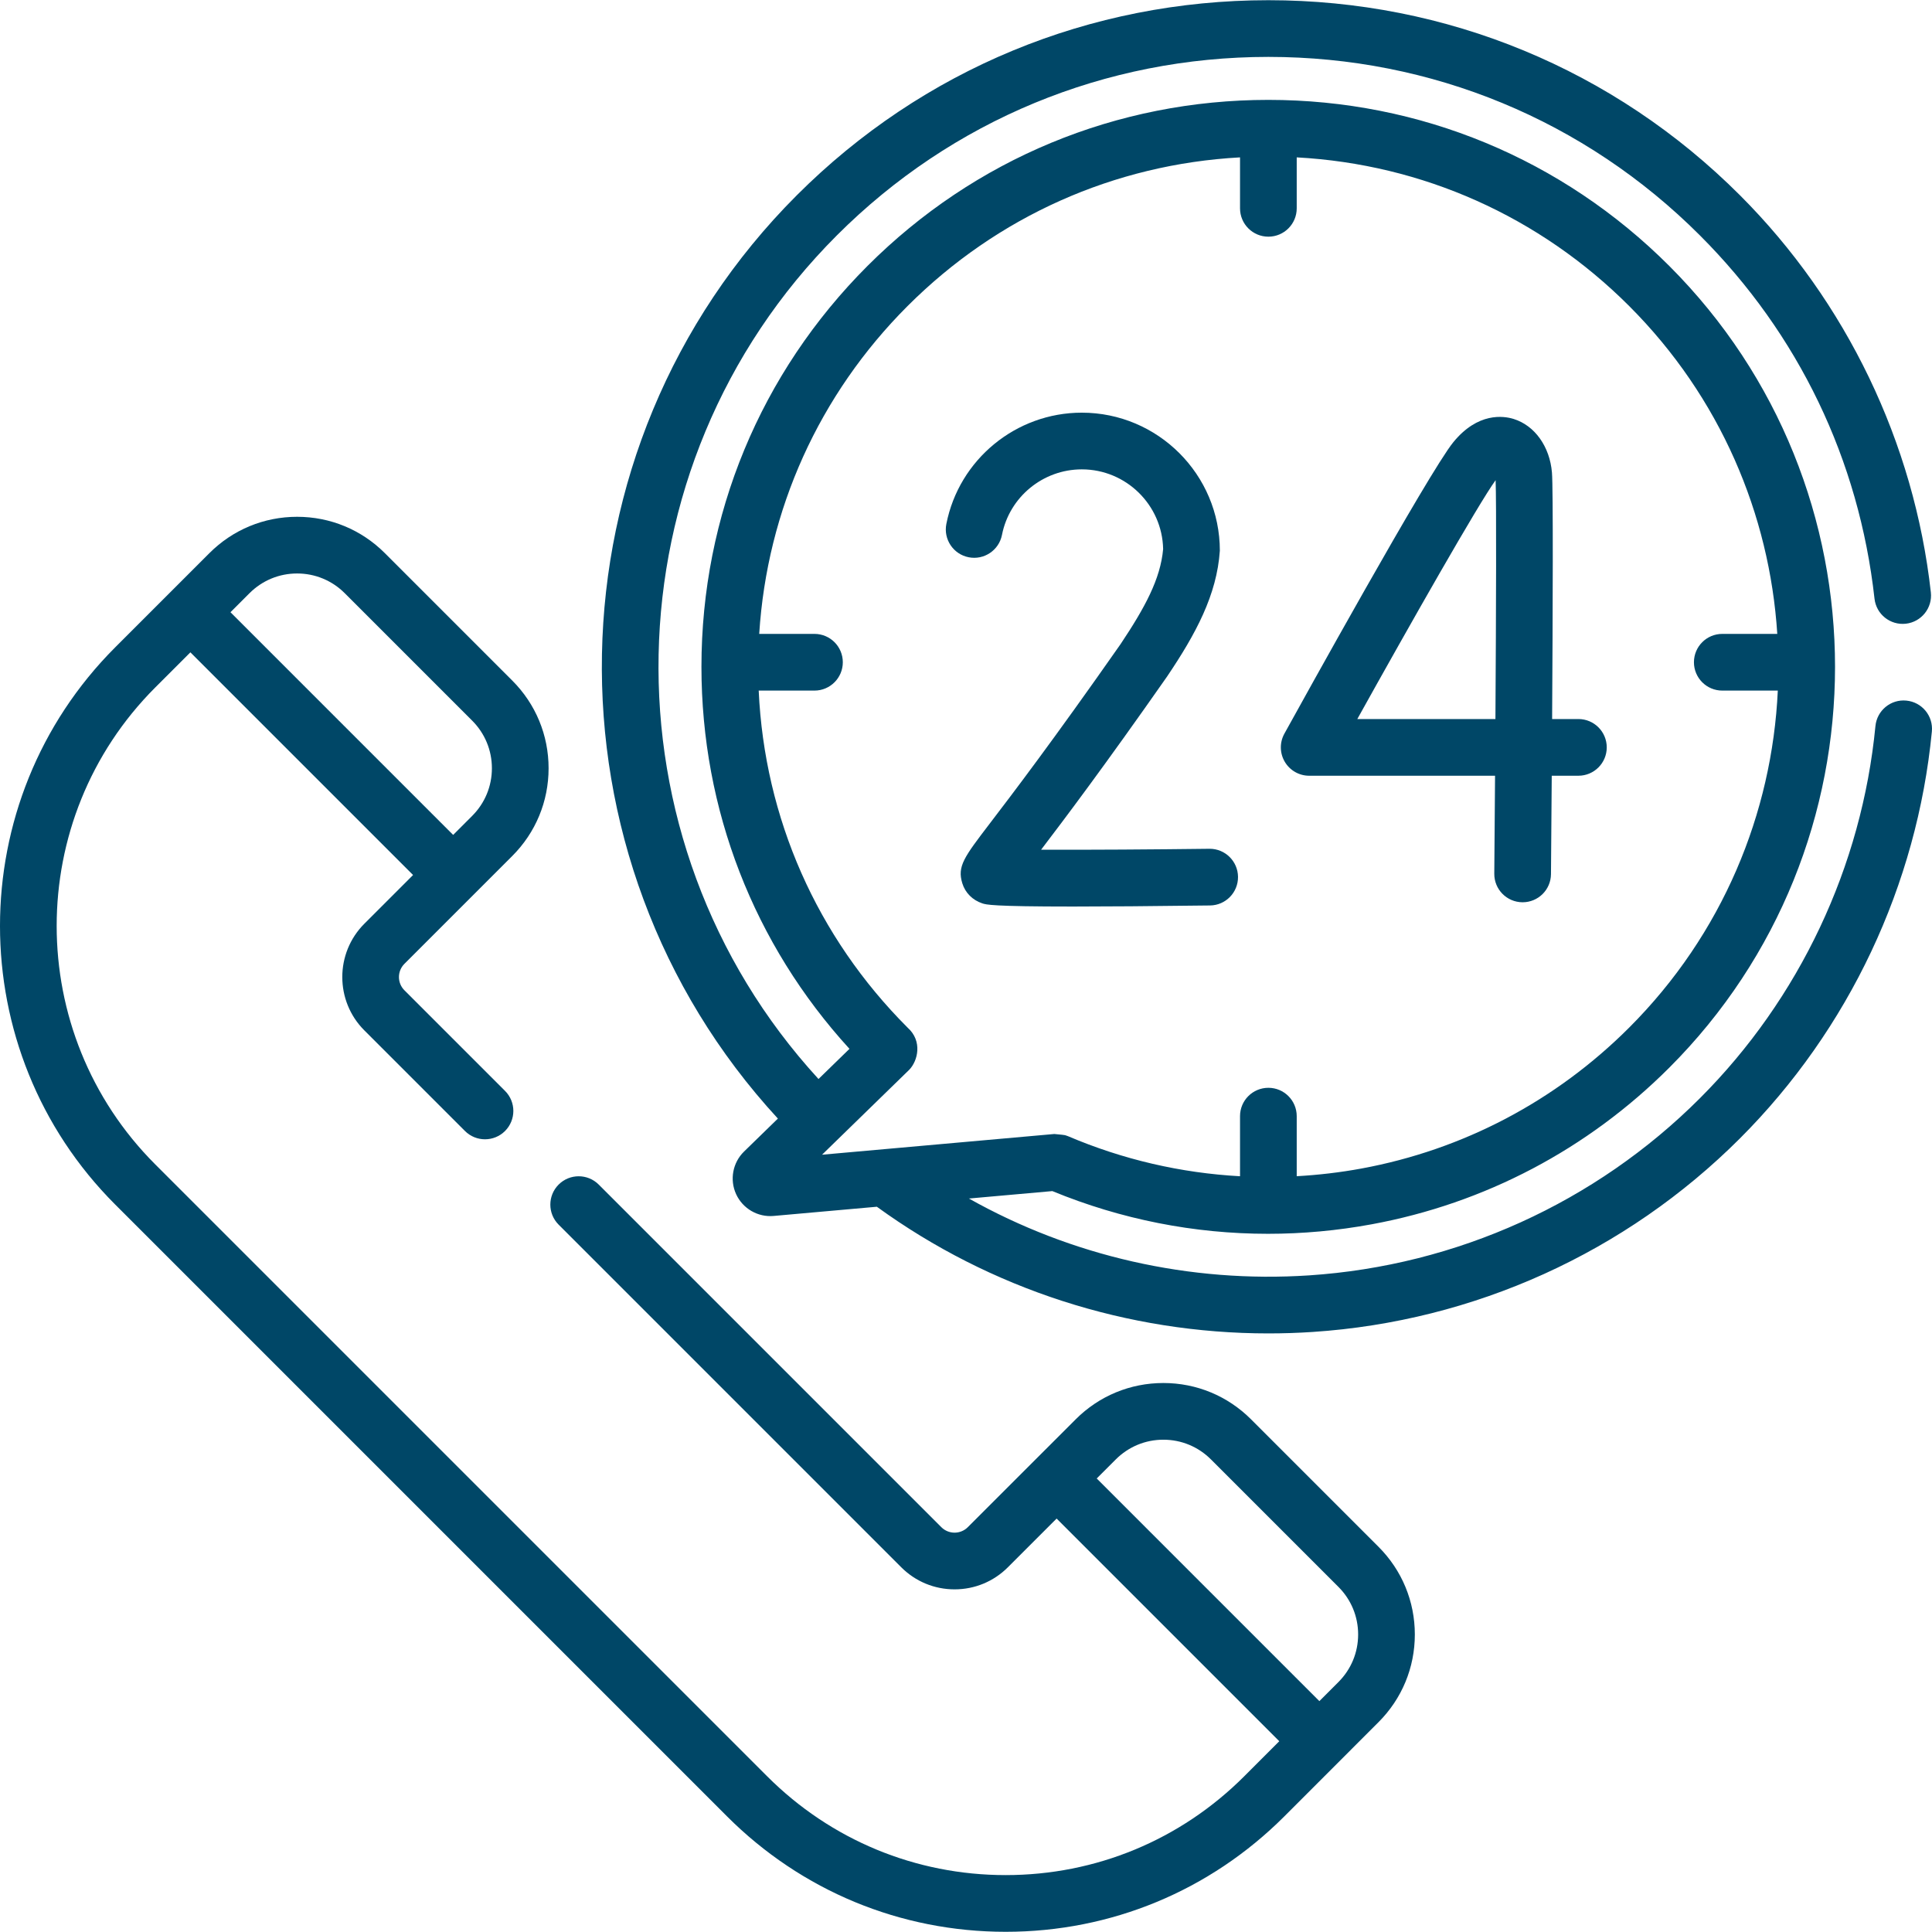
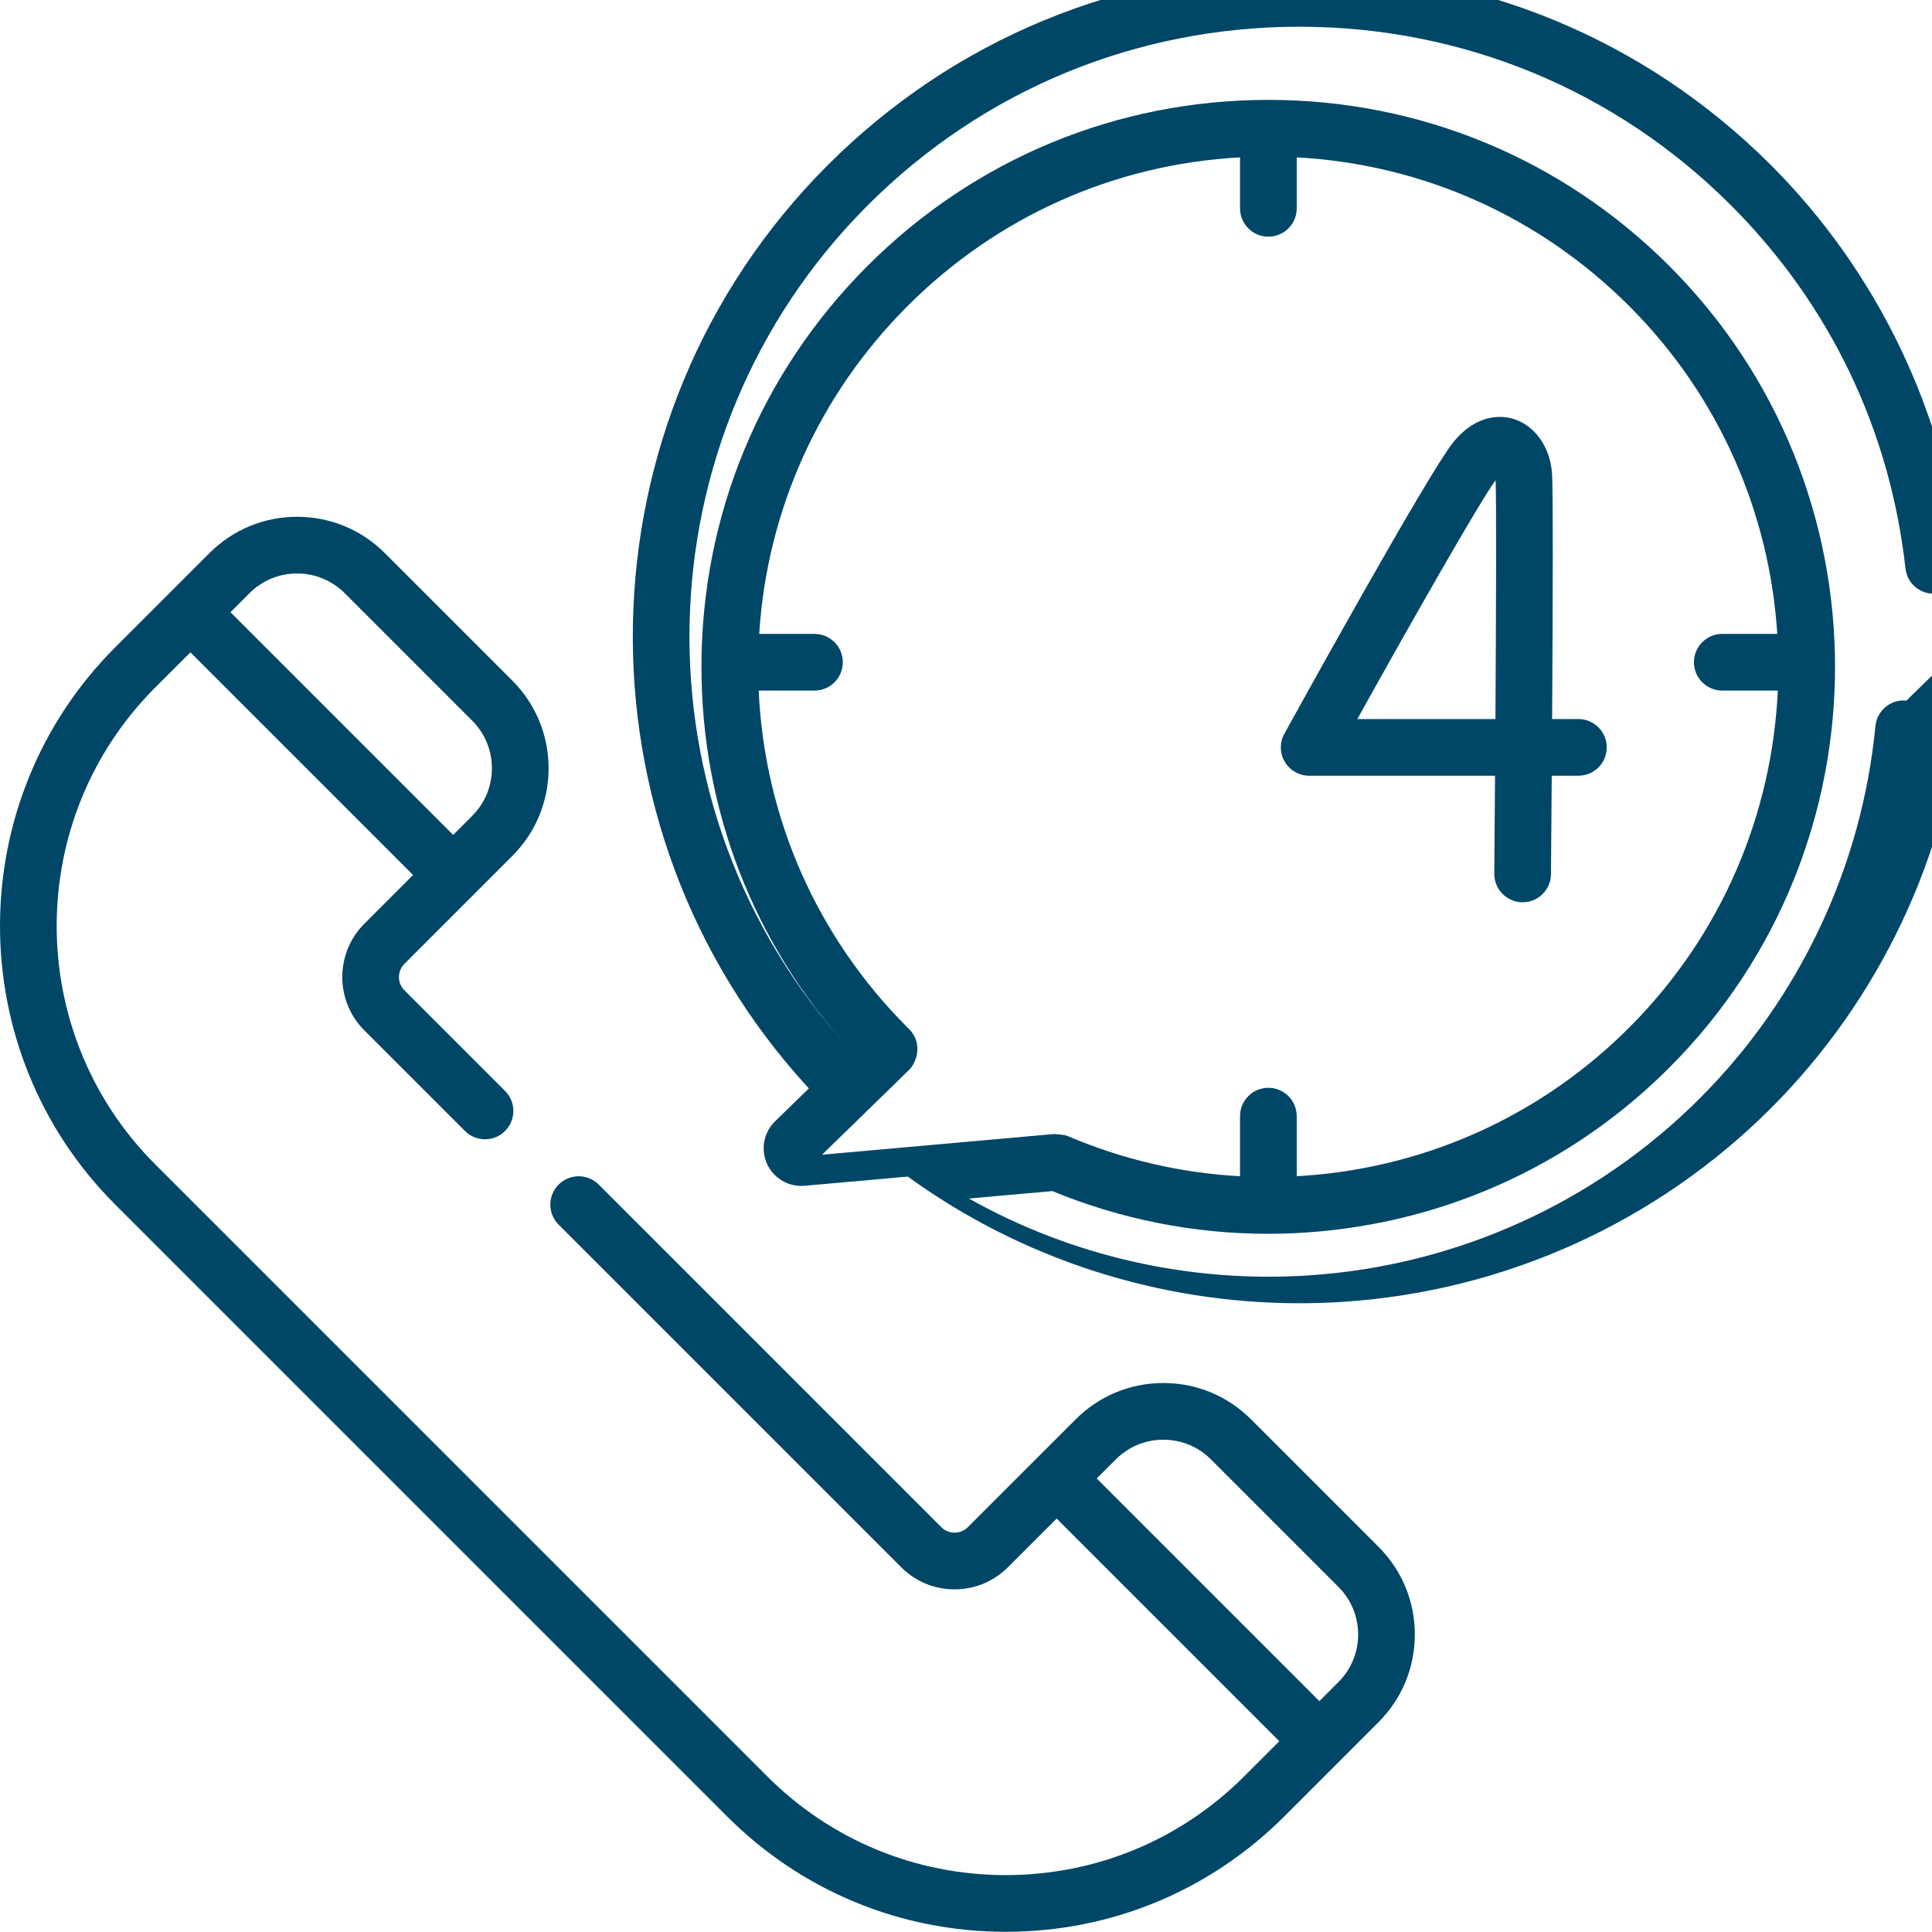
<svg xmlns="http://www.w3.org/2000/svg" style="fill:#004767" id="Capa_1" enable-background="new 0 0 511.165 511.165" height="512" viewBox="0 0 511.165 511.165" width="512">
  <g>
    <path d="m331.013 375.537c-6.199-6.205-14.442-9.623-23.211-9.623s-17.012 3.418-23.208 9.62l-28.536 28.525c-1.93 1.932-5.072 1.932-7.002 0l-90.646-90.647c-2.929-2.927-7.677-2.929-10.607 0-2.929 2.93-2.929 7.678 0 10.607l90.646 90.647c3.769 3.768 8.779 5.843 14.108 5.843s10.34-2.075 14.106-5.842l12.895-12.89 58.911 58.911-9.277 9.281c-16.856 16.857-39.27 26.141-63.11 26.141s-46.254-9.283-63.11-26.141l-161.884-161.883c-34.793-34.791-34.793-91.41 0-126.211l9.284-9.284 58.916 58.916-12.902 12.902c-7.766 7.781-7.764 20.432.005 28.201l26.625 26.625c2.93 2.928 7.678 2.928 10.607 0 2.929-2.93 2.929-7.678 0-10.607l-26.625-26.625c-1.927-1.926-1.924-5.065 0-6.992l28.535-28.535c6.199-6.199 9.612-14.441 9.612-23.209 0-8.767-3.414-17.009-9.612-23.207l-33.713-33.715c-6.199-6.199-14.441-9.613-23.209-9.613-8.767 0-17.009 3.415-23.208 9.613l-24.923 24.924c-40.641 40.65-40.64 106.785 0 147.425l161.885 161.885c19.69 19.689 45.87 30.533 73.718 30.533 27.847 0 54.027-10.844 73.719-30.535l24.91-24.92c6.205-6.199 9.623-14.442 9.623-23.21 0-8.769-3.418-17.012-9.62-23.209zm-252.401-223.807c4.761 0 9.236 1.854 12.602 5.22l33.714 33.715c3.365 3.365 5.219 7.841 5.219 12.601 0 4.761-1.854 9.236-5.22 12.602l-5.031 5.031-58.916-58.916 5.033-5.033c3.364-3.365 7.839-5.22 12.599-5.22zm275.495 293.317-5.031 5.033-58.907-58.907 5.036-5.034c3.365-3.369 7.839-5.225 12.598-5.225s9.232 1.855 12.602 5.228l33.706 33.705c3.369 3.366 5.225 7.841 5.225 12.6-.001 4.757-1.857 9.232-5.229 12.6z" />
-     <path d="m504.386 185.363c-4.126-.411-7.788 2.619-8.187 6.743-3.593 37.142-20.089 72.113-46.45 98.475-27.629 27.63-64.351 44.271-103.398 46.856-31.572 2.08-62.841-5.071-89.993-20.332l22.069-1.968c18.209 7.498 37.541 11.3 57.048 11.3 9.145 0 18.328-.836 27.45-2.518 29.914-5.517 57.136-19.843 78.724-41.429 58.473-58.472 58.483-153.623.024-212.107-28.33-28.342-66.001-43.952-106.073-43.956-.007 0-.008 0-.016 0-40.063 0-77.734 15.604-106.063 43.933-28.331 28.331-43.934 65.999-43.934 106.064 0 37.758 13.857 73.386 39.165 101.077l-8.193 7.981c-58.025-63.261-56.409-161.939 4.868-223.216 30.441-30.445 70.983-47.213 114.157-47.213 43.175 0 83.72 16.768 114.165 47.214 26.136 26.135 42.113 59.376 46.206 96.129.458 4.117 4.161 7.08 8.284 6.624 4.116-.459 7.082-4.167 6.624-8.284-4.41-39.599-22.347-76.915-50.507-105.076-33.278-33.278-77.59-51.606-124.771-51.606s-91.491 18.328-124.765 51.606c-67.068 67.068-68.74 175.135-5.007 244.291l-8.951 8.719c-3.009 2.932-3.853 7.466-2.1 11.283 1.754 3.817 5.741 6.137 9.927 5.758l27.307-2.435c30.059 21.816 66.359 33.516 103.59 33.516 3.909 0 7.831-.129 11.755-.389 42.678-2.826 82.813-21.015 113.016-51.216 28.815-28.815 46.847-67.042 50.772-107.639.4-4.121-2.62-7.786-6.743-8.185zm-263.829 97.683c2.278-2.331 3.589-7.596-.429-11.163-24.01-24.01-37.858-55.47-39.393-89.168h14.756c4.143 0 7.5-3.357 7.5-7.5s-3.357-7.5-7.5-7.5h-14.619c2.074-32.781 15.823-63.314 39.256-86.747 23.721-23.723 54.717-37.521 87.957-39.329v13.481c0 4.143 3.357 7.5 7.5 7.5s7.5-3.357 7.5-7.5v-13.482c33.25 1.808 64.254 15.615 87.979 39.349 24.092 24.103 37.142 55.125 39.167 86.728h-14.551c-4.143 0-7.5 3.357-7.5 7.5s3.357 7.5 7.5 7.5h14.69c-1.5 32.446-14.608 64.449-39.328 89.169-19.43 19.429-43.925 32.321-70.838 37.284-5.69 1.05-11.406 1.711-17.119 2.032v-15.89c0-4.143-3.357-7.5-7.5-7.5s-7.5 3.357-7.5 7.5v15.901c-15.6-.857-30.981-4.4-45.53-10.607-1.004-.285.124-.227-3.609-.572l-61.448 5.479z" />
+     <path d="m504.386 185.363c-4.126-.411-7.788 2.619-8.187 6.743-3.593 37.142-20.089 72.113-46.45 98.475-27.629 27.63-64.351 44.271-103.398 46.856-31.572 2.08-62.841-5.071-89.993-20.332l22.069-1.968c18.209 7.498 37.541 11.3 57.048 11.3 9.145 0 18.328-.836 27.45-2.518 29.914-5.517 57.136-19.843 78.724-41.429 58.473-58.472 58.483-153.623.024-212.107-28.33-28.342-66.001-43.952-106.073-43.956-.007 0-.008 0-.016 0-40.063 0-77.734 15.604-106.063 43.933-28.331 28.331-43.934 65.999-43.934 106.064 0 37.758 13.857 73.386 39.165 101.077c-58.025-63.261-56.409-161.939 4.868-223.216 30.441-30.445 70.983-47.213 114.157-47.213 43.175 0 83.72 16.768 114.165 47.214 26.136 26.135 42.113 59.376 46.206 96.129.458 4.117 4.161 7.08 8.284 6.624 4.116-.459 7.082-4.167 6.624-8.284-4.41-39.599-22.347-76.915-50.507-105.076-33.278-33.278-77.59-51.606-124.771-51.606s-91.491 18.328-124.765 51.606c-67.068 67.068-68.74 175.135-5.007 244.291l-8.951 8.719c-3.009 2.932-3.853 7.466-2.1 11.283 1.754 3.817 5.741 6.137 9.927 5.758l27.307-2.435c30.059 21.816 66.359 33.516 103.59 33.516 3.909 0 7.831-.129 11.755-.389 42.678-2.826 82.813-21.015 113.016-51.216 28.815-28.815 46.847-67.042 50.772-107.639.4-4.121-2.62-7.786-6.743-8.185zm-263.829 97.683c2.278-2.331 3.589-7.596-.429-11.163-24.01-24.01-37.858-55.47-39.393-89.168h14.756c4.143 0 7.5-3.357 7.5-7.5s-3.357-7.5-7.5-7.5h-14.619c2.074-32.781 15.823-63.314 39.256-86.747 23.721-23.723 54.717-37.521 87.957-39.329v13.481c0 4.143 3.357 7.5 7.5 7.5s7.5-3.357 7.5-7.5v-13.482c33.25 1.808 64.254 15.615 87.979 39.349 24.092 24.103 37.142 55.125 39.167 86.728h-14.551c-4.143 0-7.5 3.357-7.5 7.5s3.357 7.5 7.5 7.5h14.69c-1.5 32.446-14.608 64.449-39.328 89.169-19.43 19.429-43.925 32.321-70.838 37.284-5.69 1.05-11.406 1.711-17.119 2.032v-15.89c0-4.143-3.357-7.5-7.5-7.5s-7.5 3.357-7.5 7.5v15.901c-15.6-.857-30.981-4.4-45.53-10.607-1.004-.285.124-.227-3.609-.572l-61.448 5.479z" />
    <path d="m346.383 205.243h49.175c-.064 9.073-.134 17.921-.203 25.913-.035 4.142 3.293 7.528 7.436 7.564h.065c4.112 0 7.463-3.315 7.499-7.436.026-3.038.111-13.16.203-26.042h7.054c4.143 0 7.5-3.357 7.5-7.5s-3.357-7.5-7.5-7.5h-6.954c.176-28.261.298-61.101-.045-65.212-.574-6.886-4.558-12.454-10.147-14.185-2.625-.813-9.436-1.84-15.96 6.165-6.464 7.931-40.796 70.052-44.689 77.108-1.281 2.323-1.24 5.151.109 7.437 1.348 2.286 3.804 3.688 6.457 3.688zm49.324-78.197c.221 5.74.133 33.835-.049 63.197h-36.544c13.904-24.99 32.069-56.997 36.593-63.197z" />
-     <path d="m320.147 239.568c4.143-.052 7.458-3.451 7.405-7.593-.051-4.11-3.398-7.406-7.497-7.406-.032 0-.064 0-.096.001-14 .175-32.51.305-44.502.241 6.156-8.075 16.681-22.028 33.312-45.792 7.613-11.294 13.178-21.586 13.976-33.312 0-20.139-16.385-36.523-36.524-36.523-17.414 0-32.486 12.387-35.839 29.453-.799 4.064 1.85 8.006 5.914 8.805 4.066.799 8.007-1.85 8.805-5.914 1.975-10.05 10.856-17.344 21.12-17.344 11.721 0 21.283 9.416 21.52 21.08-.701 7.949-4.831 15.51-11.26 25.155-18.03 25.762-28.796 39.857-34.579 47.43-6.838 8.953-8.676 11.359-7.295 15.853.772 2.512 2.693 4.445 5.273 5.306 1.021.34 2.531.844 23.958.844 8.535-.001 20.229-.082 36.309-.284z" />
  </g>
</svg>